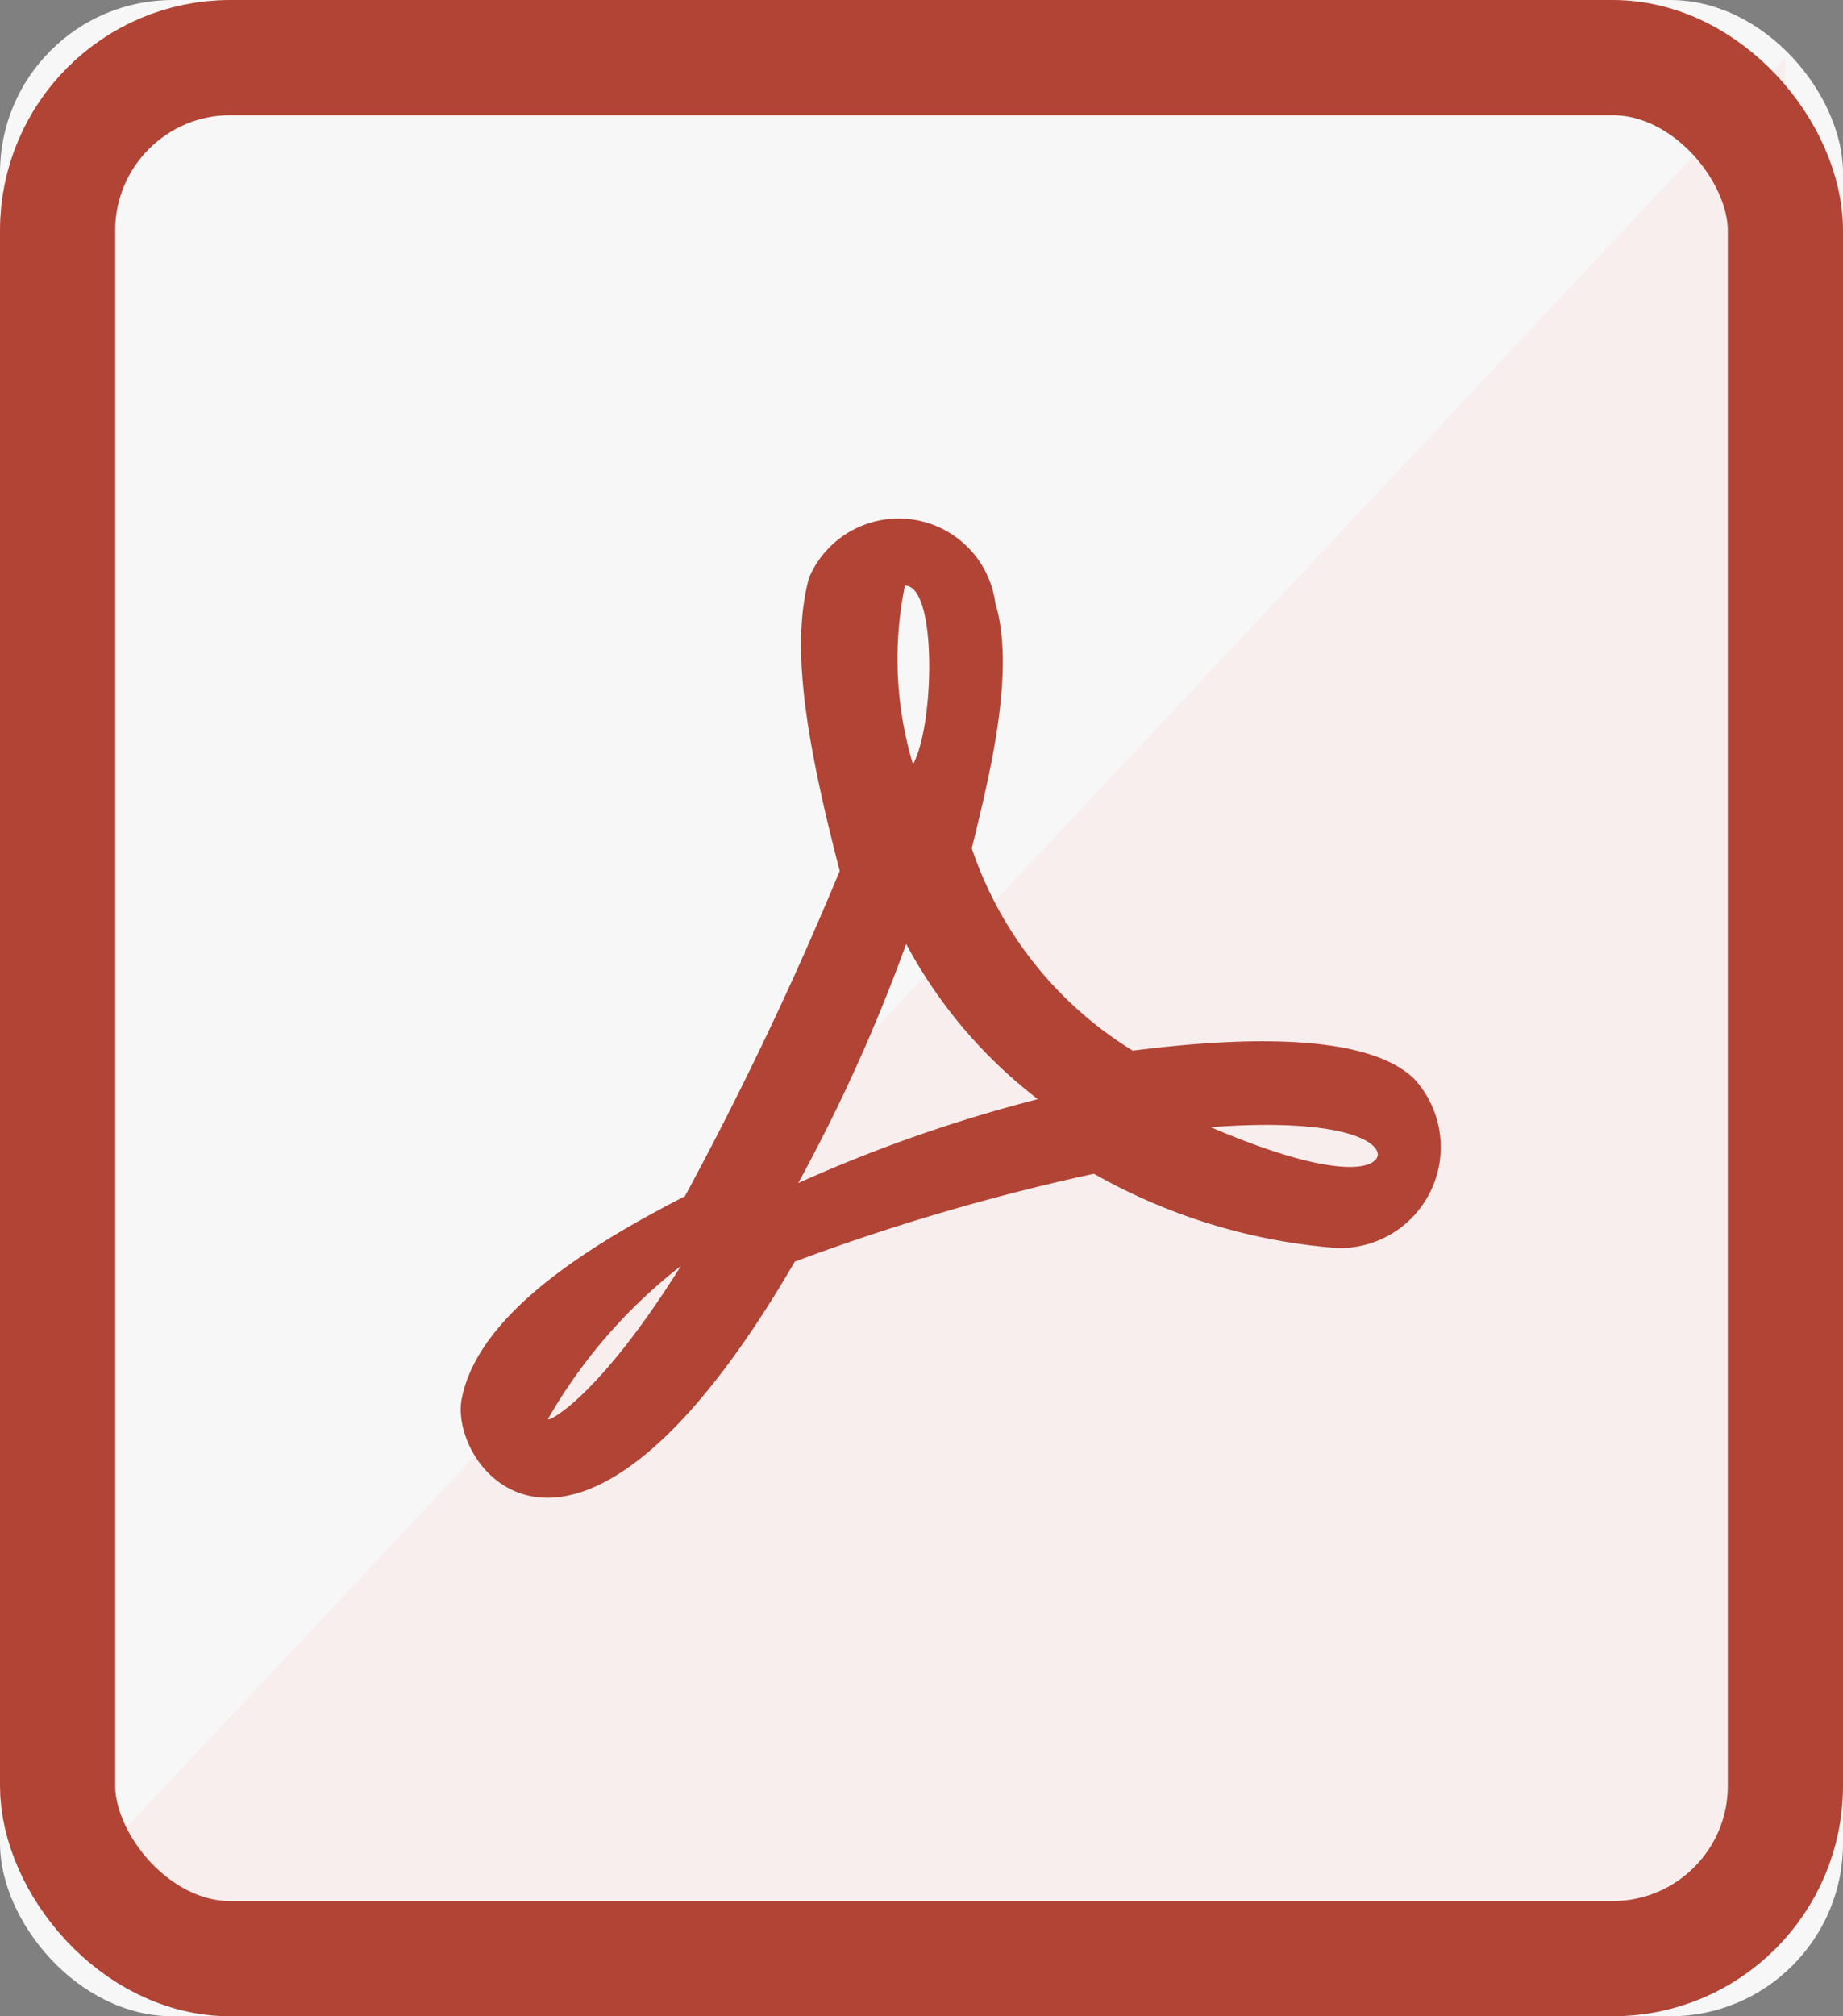
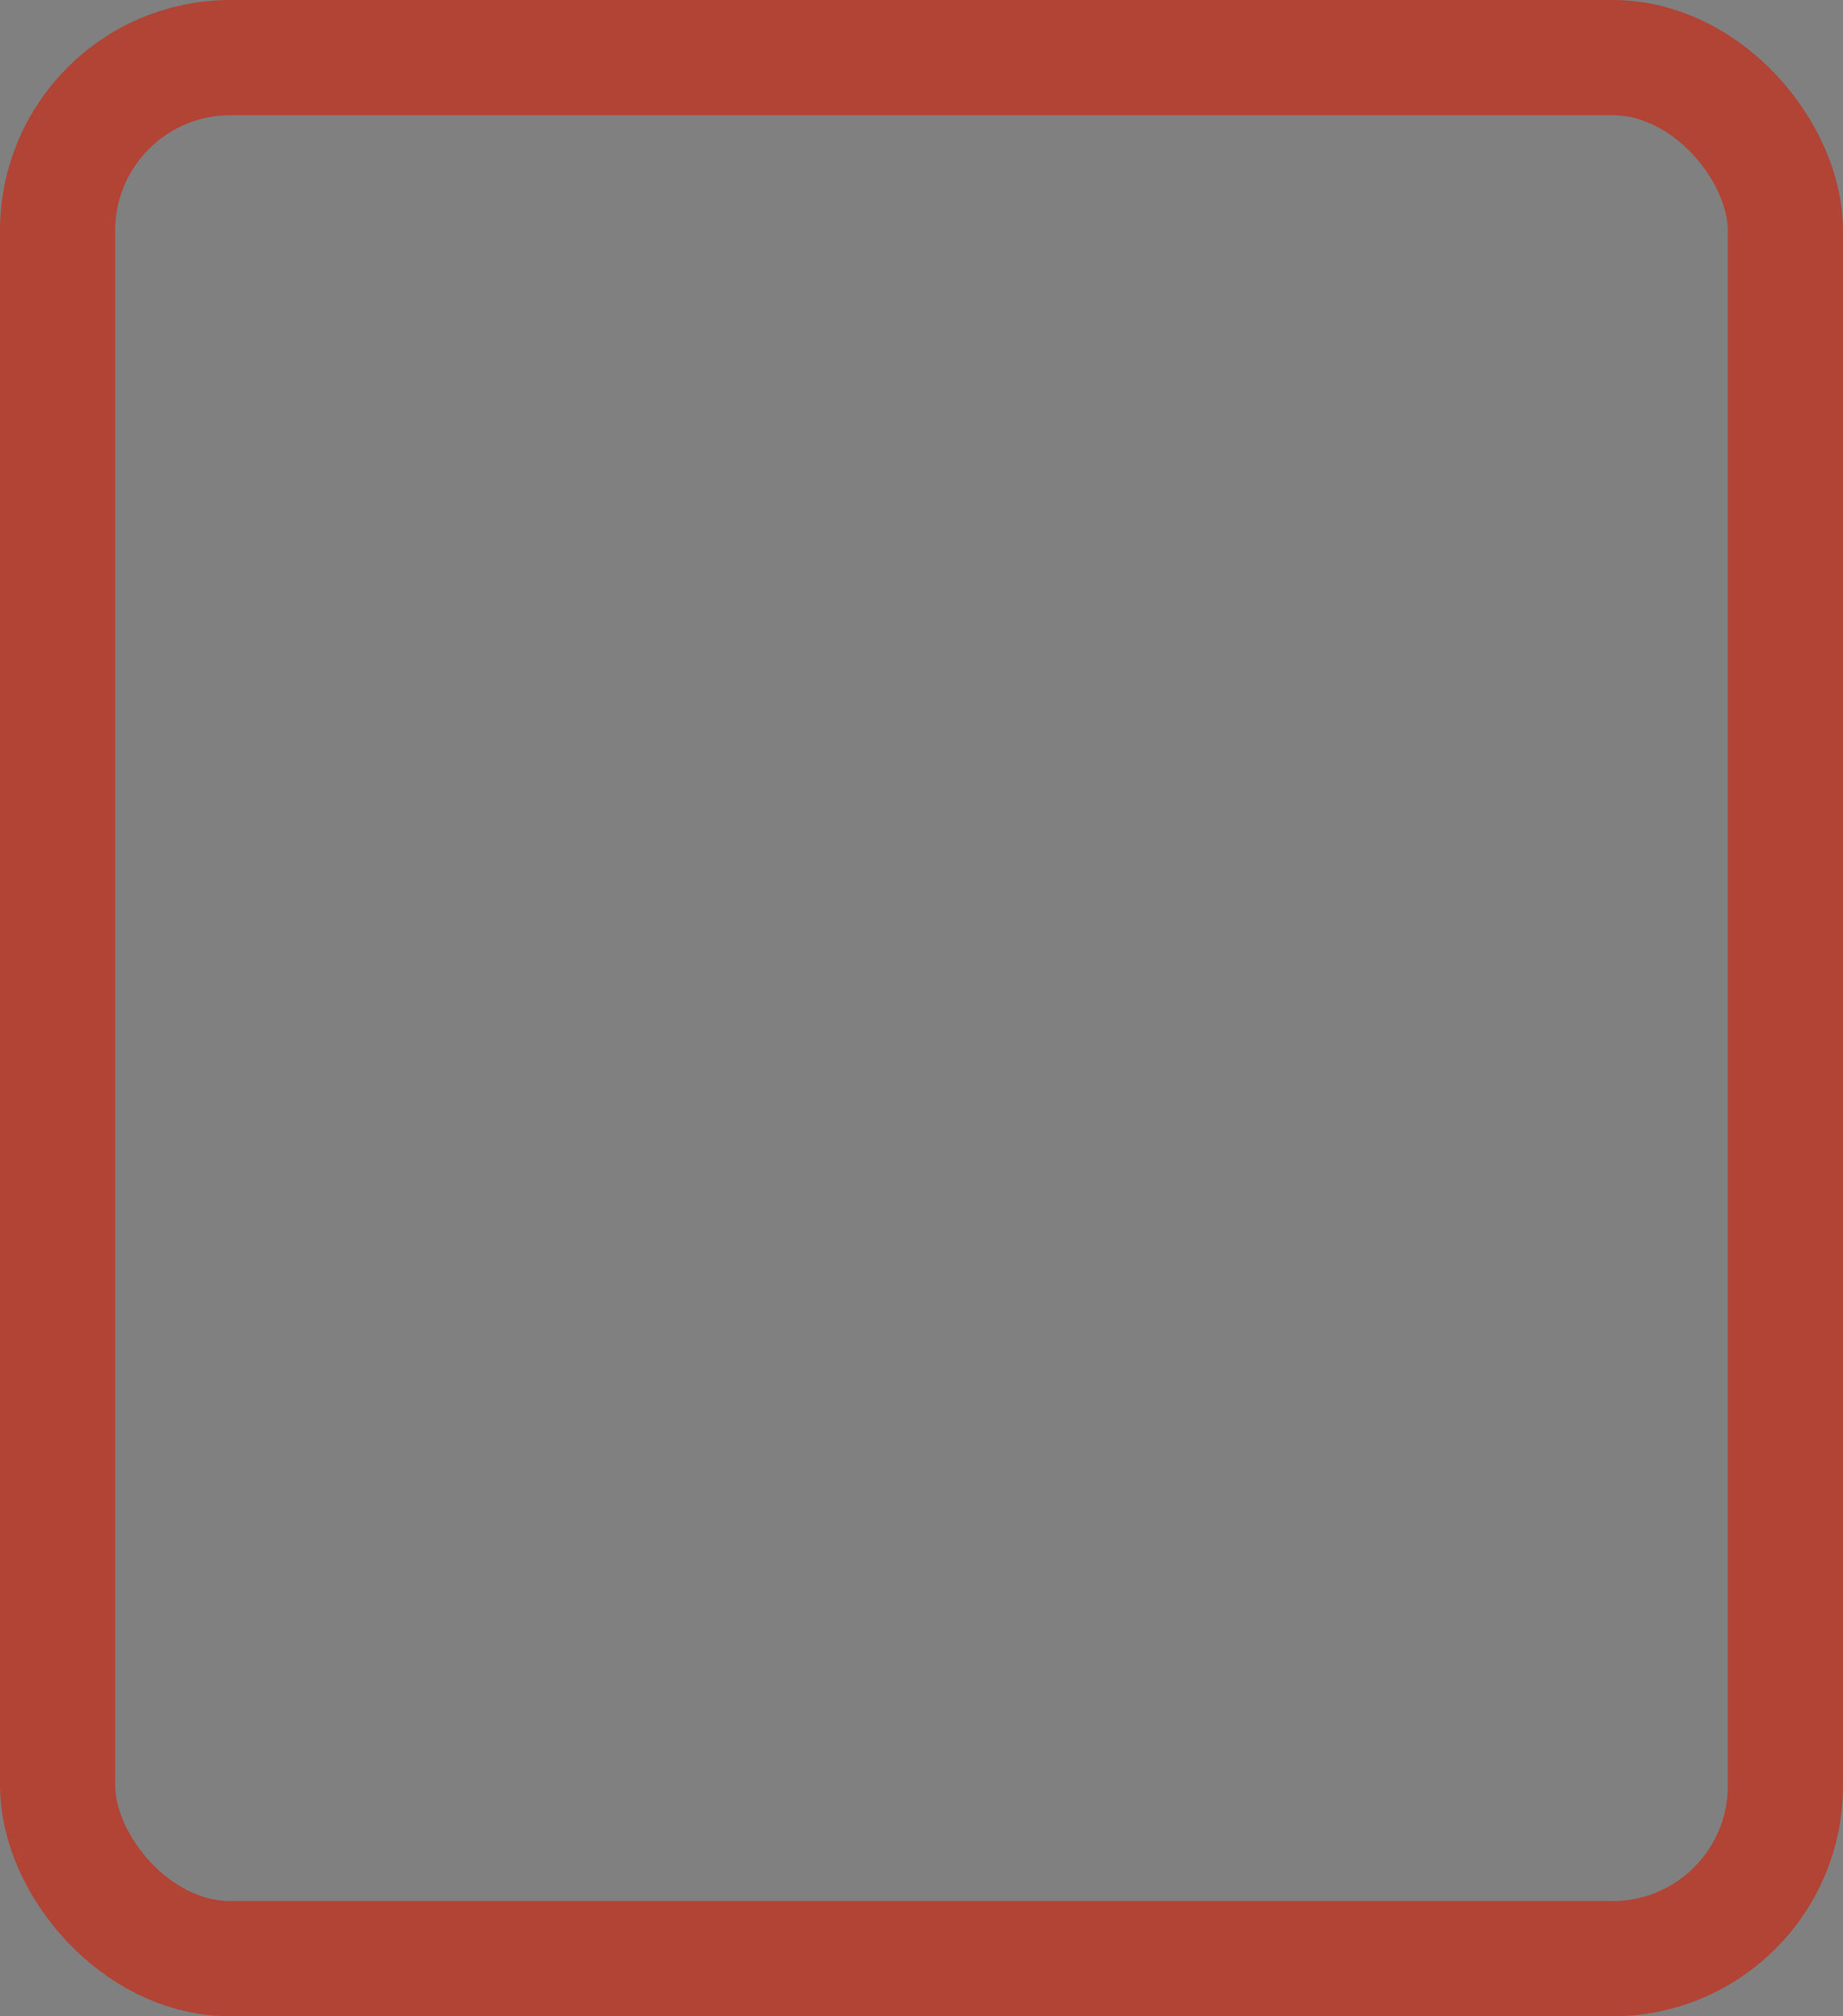
<svg xmlns="http://www.w3.org/2000/svg" width="32" height="35" viewBox="0 0 32 35">
  <rect x="0" y="0" width="32" height="35" fill="#808080" stroke="none" />
  <g id="组_4" data-name="组 4" transform="translate(-3 -1)">
-     <path id="路径_3" data-name="路径 3" d="M34,2V34H4Z" fill="#980101" fill-rule="evenodd" />
-     <rect id="矩形_4" data-name="矩形 4" width="32" height="35" rx="3" transform="translate(3 1)" fill="rgba(255,255,255,0.93)" />
    <rect id="矩形_5" data-name="矩形 5" width="30" height="33" rx="3" transform="translate(4 2)" fill="none" stroke="#b14435" stroke-width="2" />
    <g id="组_3" data-name="组 3" transform="translate(11 10)">
-       <path id="路径_4" data-name="路径 4" d="M16.558,9.731c-.926-.911-3.569-.66-4.89-.493A6.581,6.581,0,0,1,8.873,5.725c.3-1.222.767-3.081.41-4.25a1.693,1.693,0,0,0-3.235-.448c-.334,1.222-.03,2.922.532,5.092a60.918,60.918,0,0,1-2.688,5.646C2.373,12.547.323,13.753.019,15.271-.231,16.47,1.993,19.46,5.8,12.9a37.663,37.663,0,0,1,5.194-1.525,10.109,10.109,0,0,0,4.237,1.29A1.753,1.753,0,0,0,16.558,9.731Zm-15.043,5.9a9.1,9.1,0,0,1,2.308-2.656C2.381,15.278,1.515,15.688,1.515,15.635Zm6.2-14.464c.562,0,.509,2.436.137,3.1A6.359,6.359,0,0,1,7.711,1.171ZM5.859,11.537A29.772,29.772,0,0,0,7.734,7.386,8.363,8.363,0,0,0,10.02,10.08,25.7,25.7,0,0,0,5.859,11.537Zm9.993-.379s-.38.455-2.832-.592C15.685,10.369,16.125,10.976,15.852,11.158Z" fill="#b14435" />
-     </g>
+       </g>
  </g>
</svg>